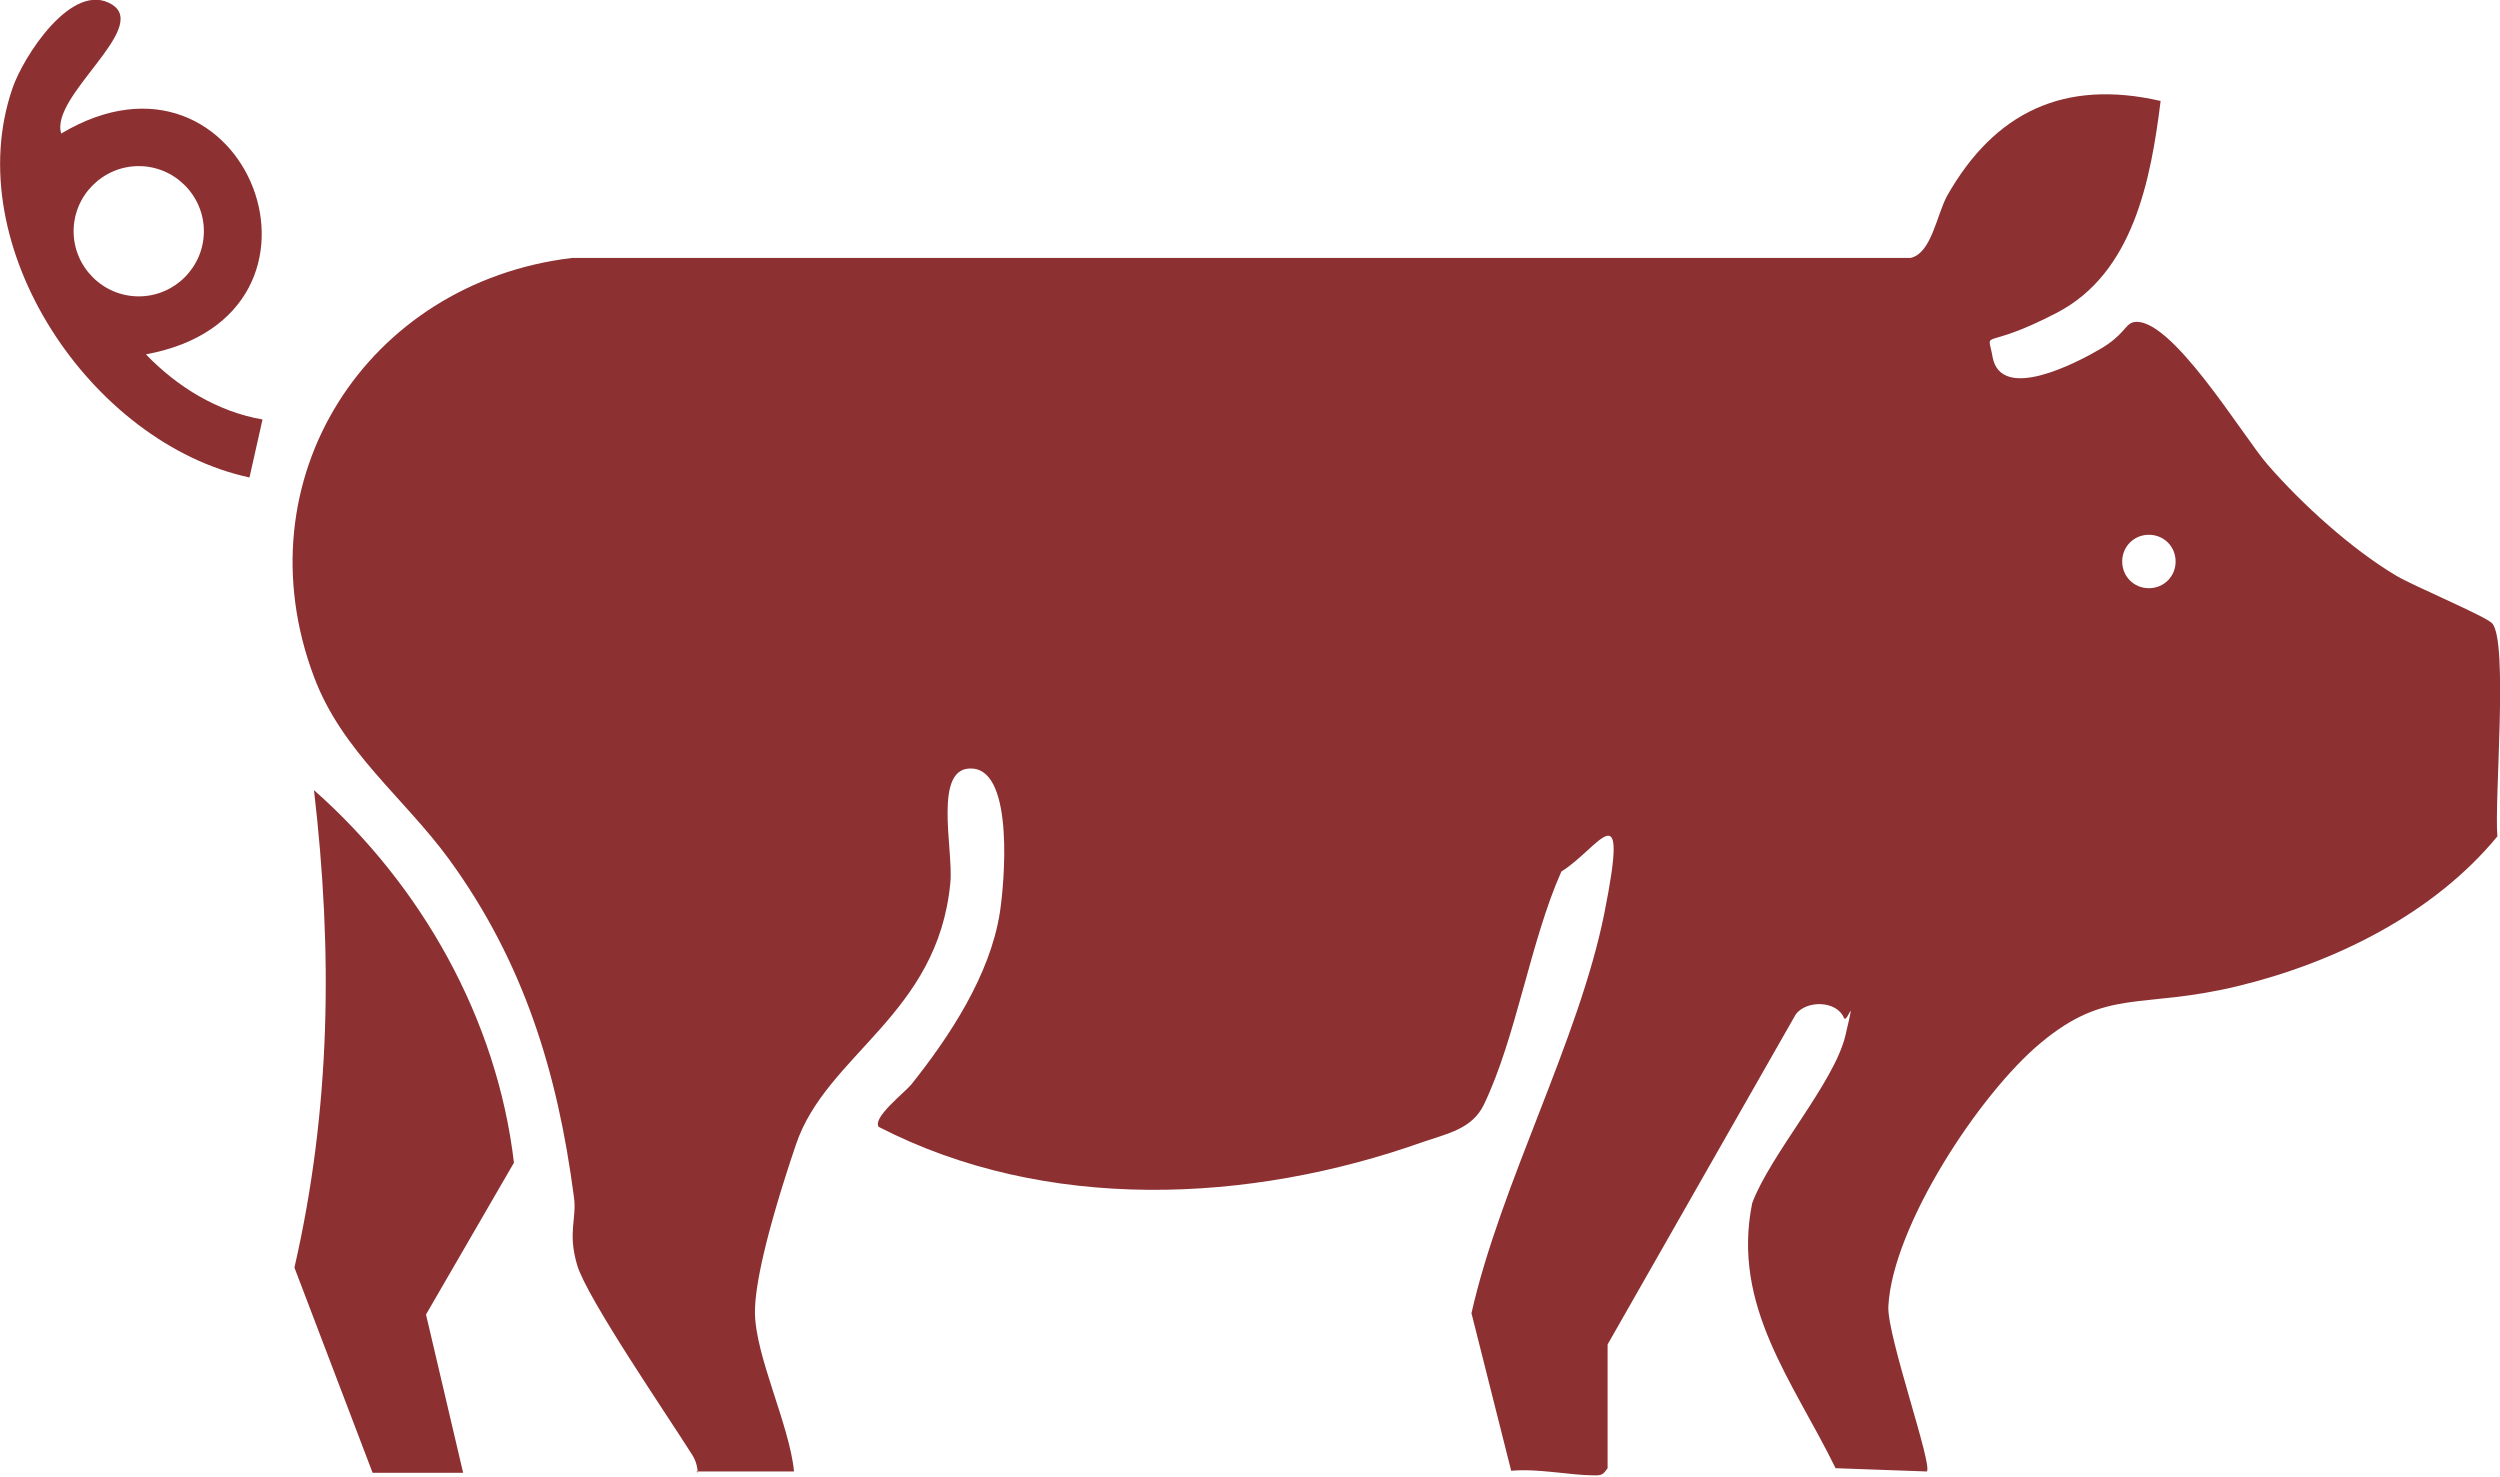
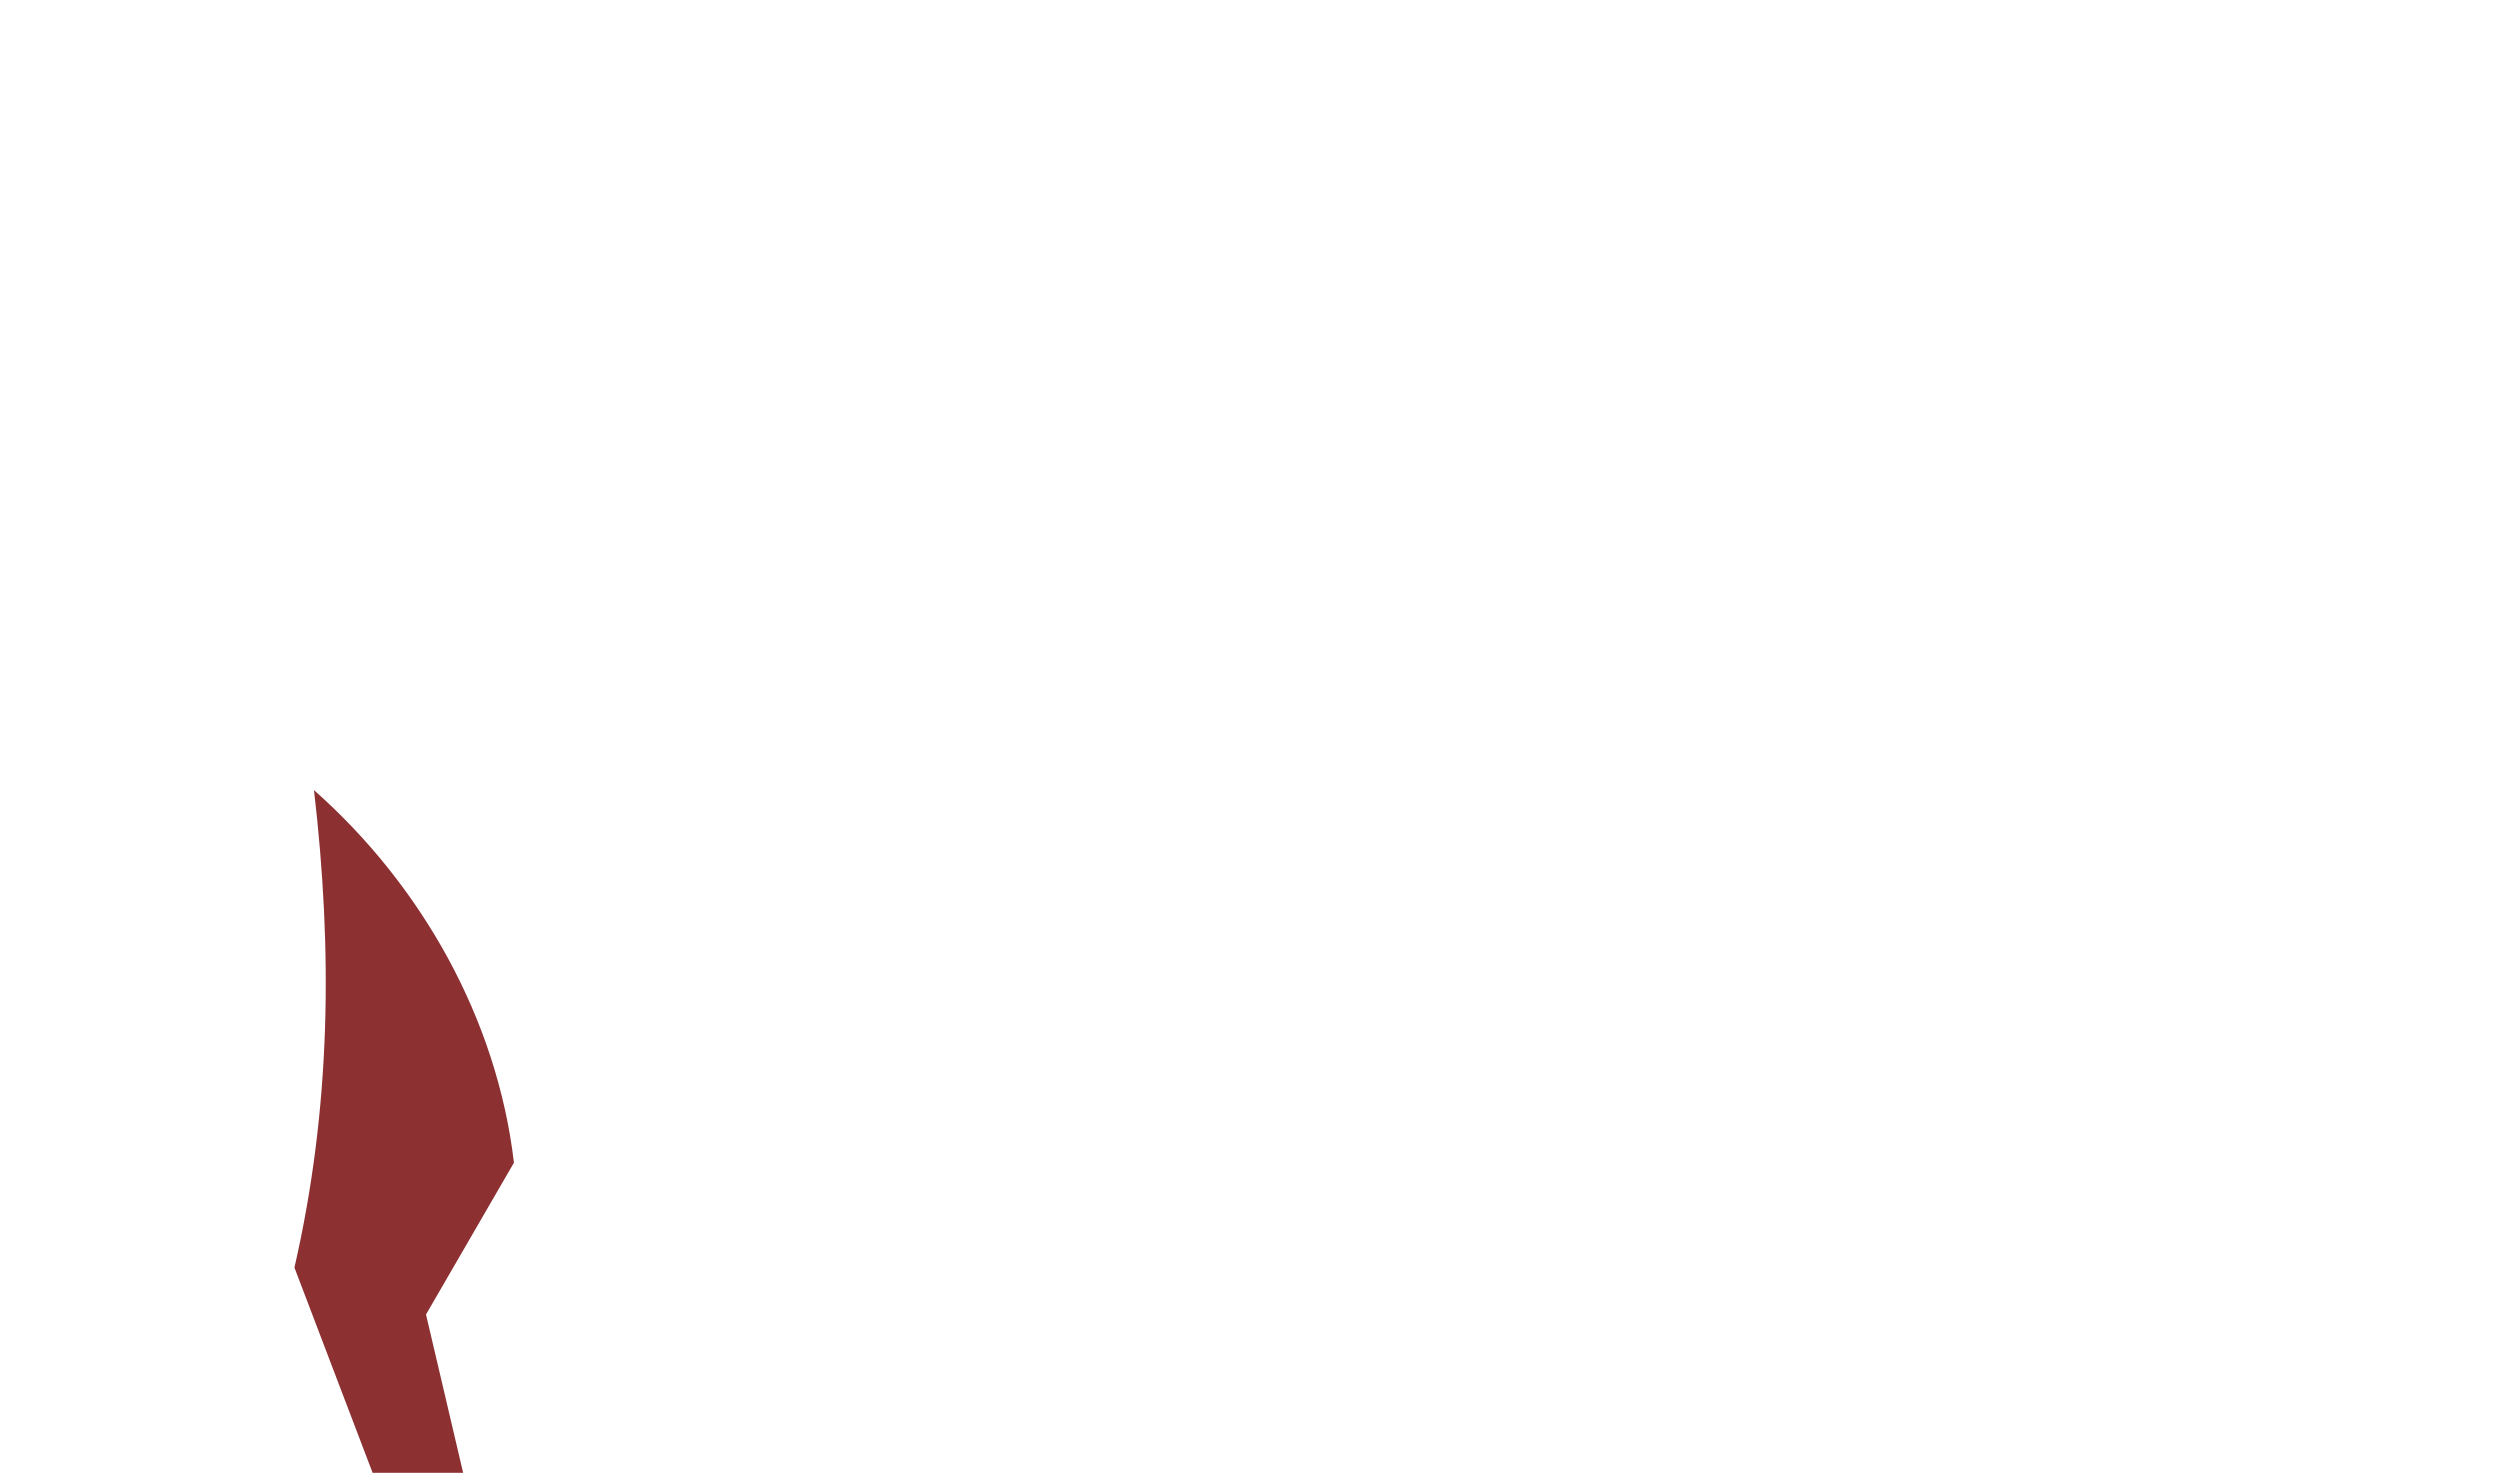
<svg xmlns="http://www.w3.org/2000/svg" id="Capa_1" version="1.1" viewBox="0 0 383.8 226.7">
  <defs>
    <style> .st0 { fill: #8c3032; } </style>
  </defs>
  <g id="GqOPCC">
    <g>
-       <path class="st0" d="M107.1,226.1c0-.9-.3-1.9-.8-2.7-3.7-5.9-16.2-24.1-17.7-29.2s0-7.1-.5-10.5c-2.5-19.1-7.7-36-19.1-51.7-7-9.6-16.5-16.6-20.8-28.1-11.4-30.3,8.1-60.5,39.6-64.3h205.5c3.2-.7,4-6.5,5.6-9.5,7.3-12.9,18-18,32.8-14.6-1.5,12.1-4.2,26.4-15.9,32.5s-10.7,2.2-9.9,6.8c1.3,7,12.9.9,16.5-1.2s3.8-3.7,5-4.1c5.6-1.5,17,17.6,20.7,21.8,5.3,6.1,12.9,13,19.8,17.1,2.7,1.6,13.7,6.2,14.7,7.3,2.5,2.8.3,27.2.8,32.7-9.8,11.9-25,19.4-39.9,23s-20,.2-30.2,8.7c-9.4,7.8-22.8,28.2-23.4,40.5-.2,4.5,6.9,24.5,5.9,25.3l-14-.5c-6.5-13.3-16-24.9-12.8-40.7,2.8-7.5,12.6-18.5,14.3-25.7s.3-1.8-.2-2.7c-1.1-2.7-5.7-2.8-7.4-.6l-28.9,50.7v19c-.7,1-.9,1.1-2,1.1-3.8,0-8.7-1.1-12.8-.7l-6.1-24.2c4.5-19.9,16.5-41.9,20.4-61.4s-.8-10-6.6-6.4c-4.8,10.8-6.9,25.4-11.9,35.8-1.8,3.7-5.5,4.4-9.3,5.7-26.7,9.5-58,10.9-83.6-2.3-1-1.4,3.9-5.2,5-6.5,5.9-7.4,12.1-16.8,13.6-26.4.7-4.5,2.2-21.5-4.1-22.1s-3,12.4-3.5,17.5c-1.9,20.3-19,26.3-23.7,40.2s-6.3,21.8-6.3,25.7c0,6.7,5.3,17.3,6,24.5h-15ZM334,86.2c0-2.3-1.8-4.1-4.1-4.1s-4.1,1.8-4.1,4.1,1.8,4.1,4.1,4.1,4.1-1.8,4.1-4.1Z" />
      <path class="st0" d="M71.2,226.1h-14l-12-31.5c5.6-24.4,5.9-48.5,3-73.3,16.5,14.6,28.1,35.1,30.7,57.2l-13.5,23.3,5.7,24.3Z" />
-       <path class="st0" d="M17.2.7c5.8,3.6-9.6,14.1-7.8,19.8,28.5-17,45.7,27.9,13,33.9,4.8,5,11,8.8,17.9,10l-2,8.9C14,68.1-6.4,37.8,1.9,13.6,3.5,8.8,11.1-3.1,17.2.7ZM31.3,35.5c0-5.5-4.5-10-10-10s-10,4.5-10,10,4.5,10,10,10,10-4.5,10-10Z" />
    </g>
  </g>
</svg>